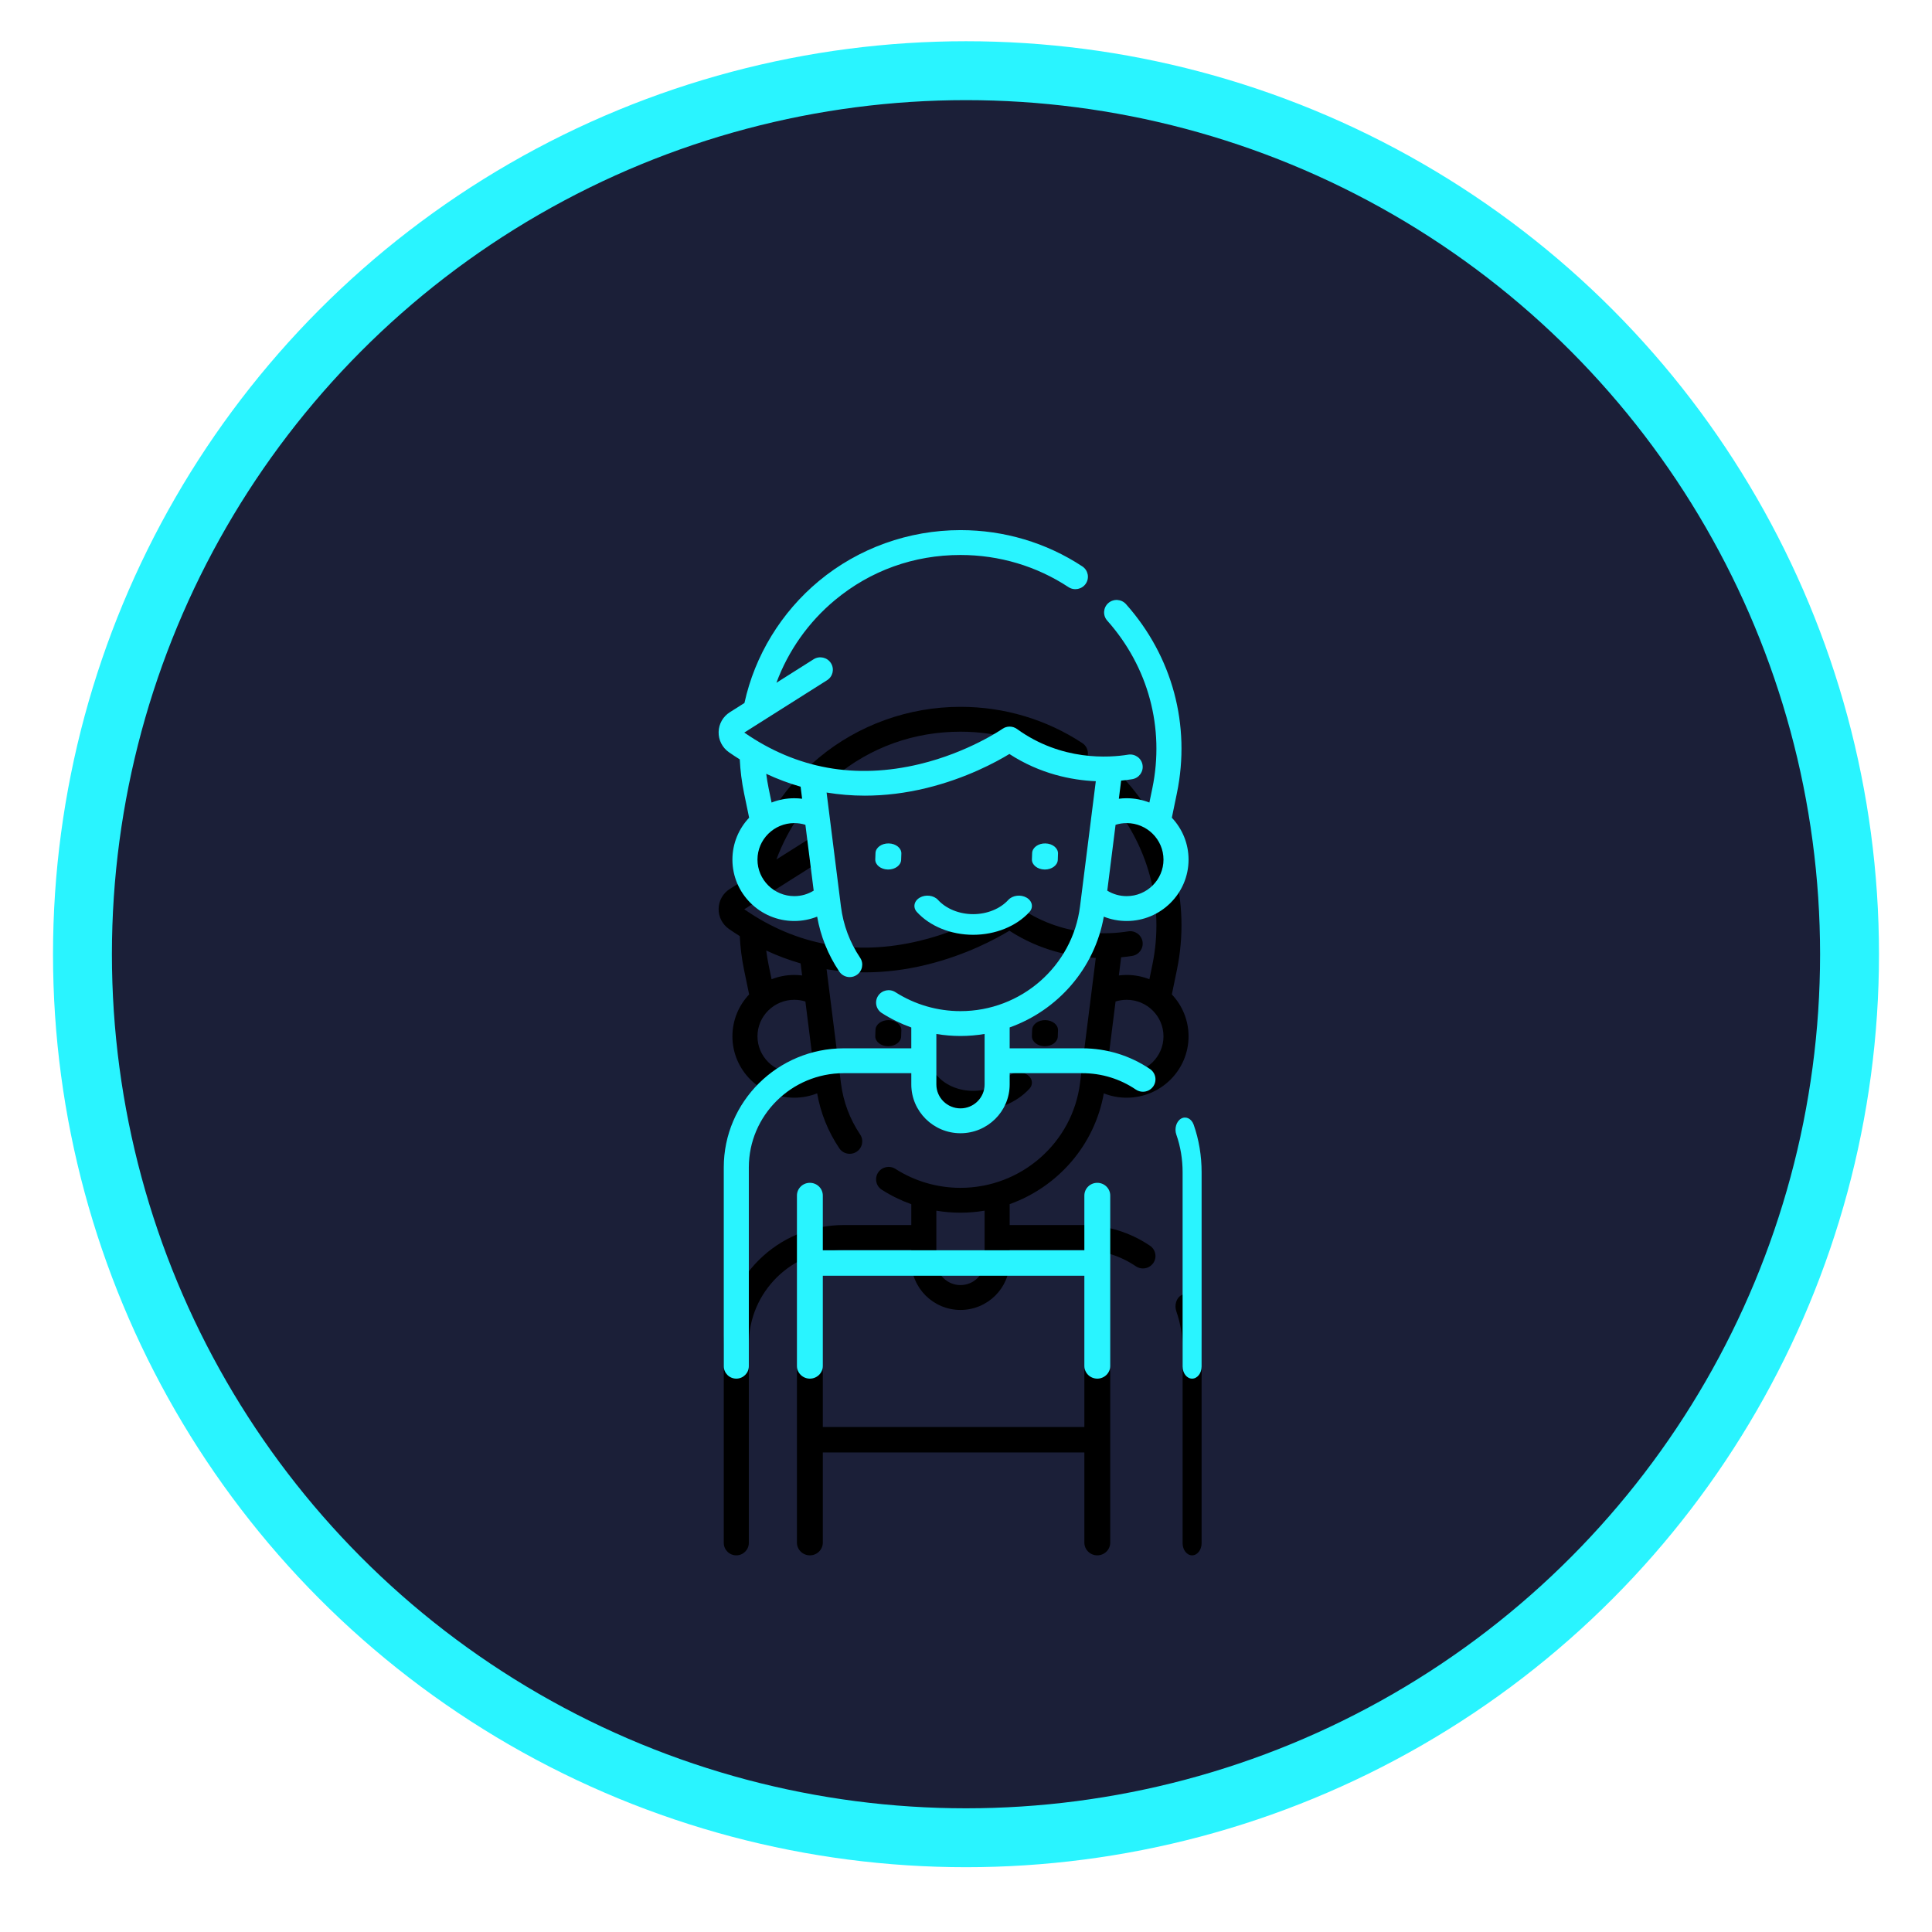
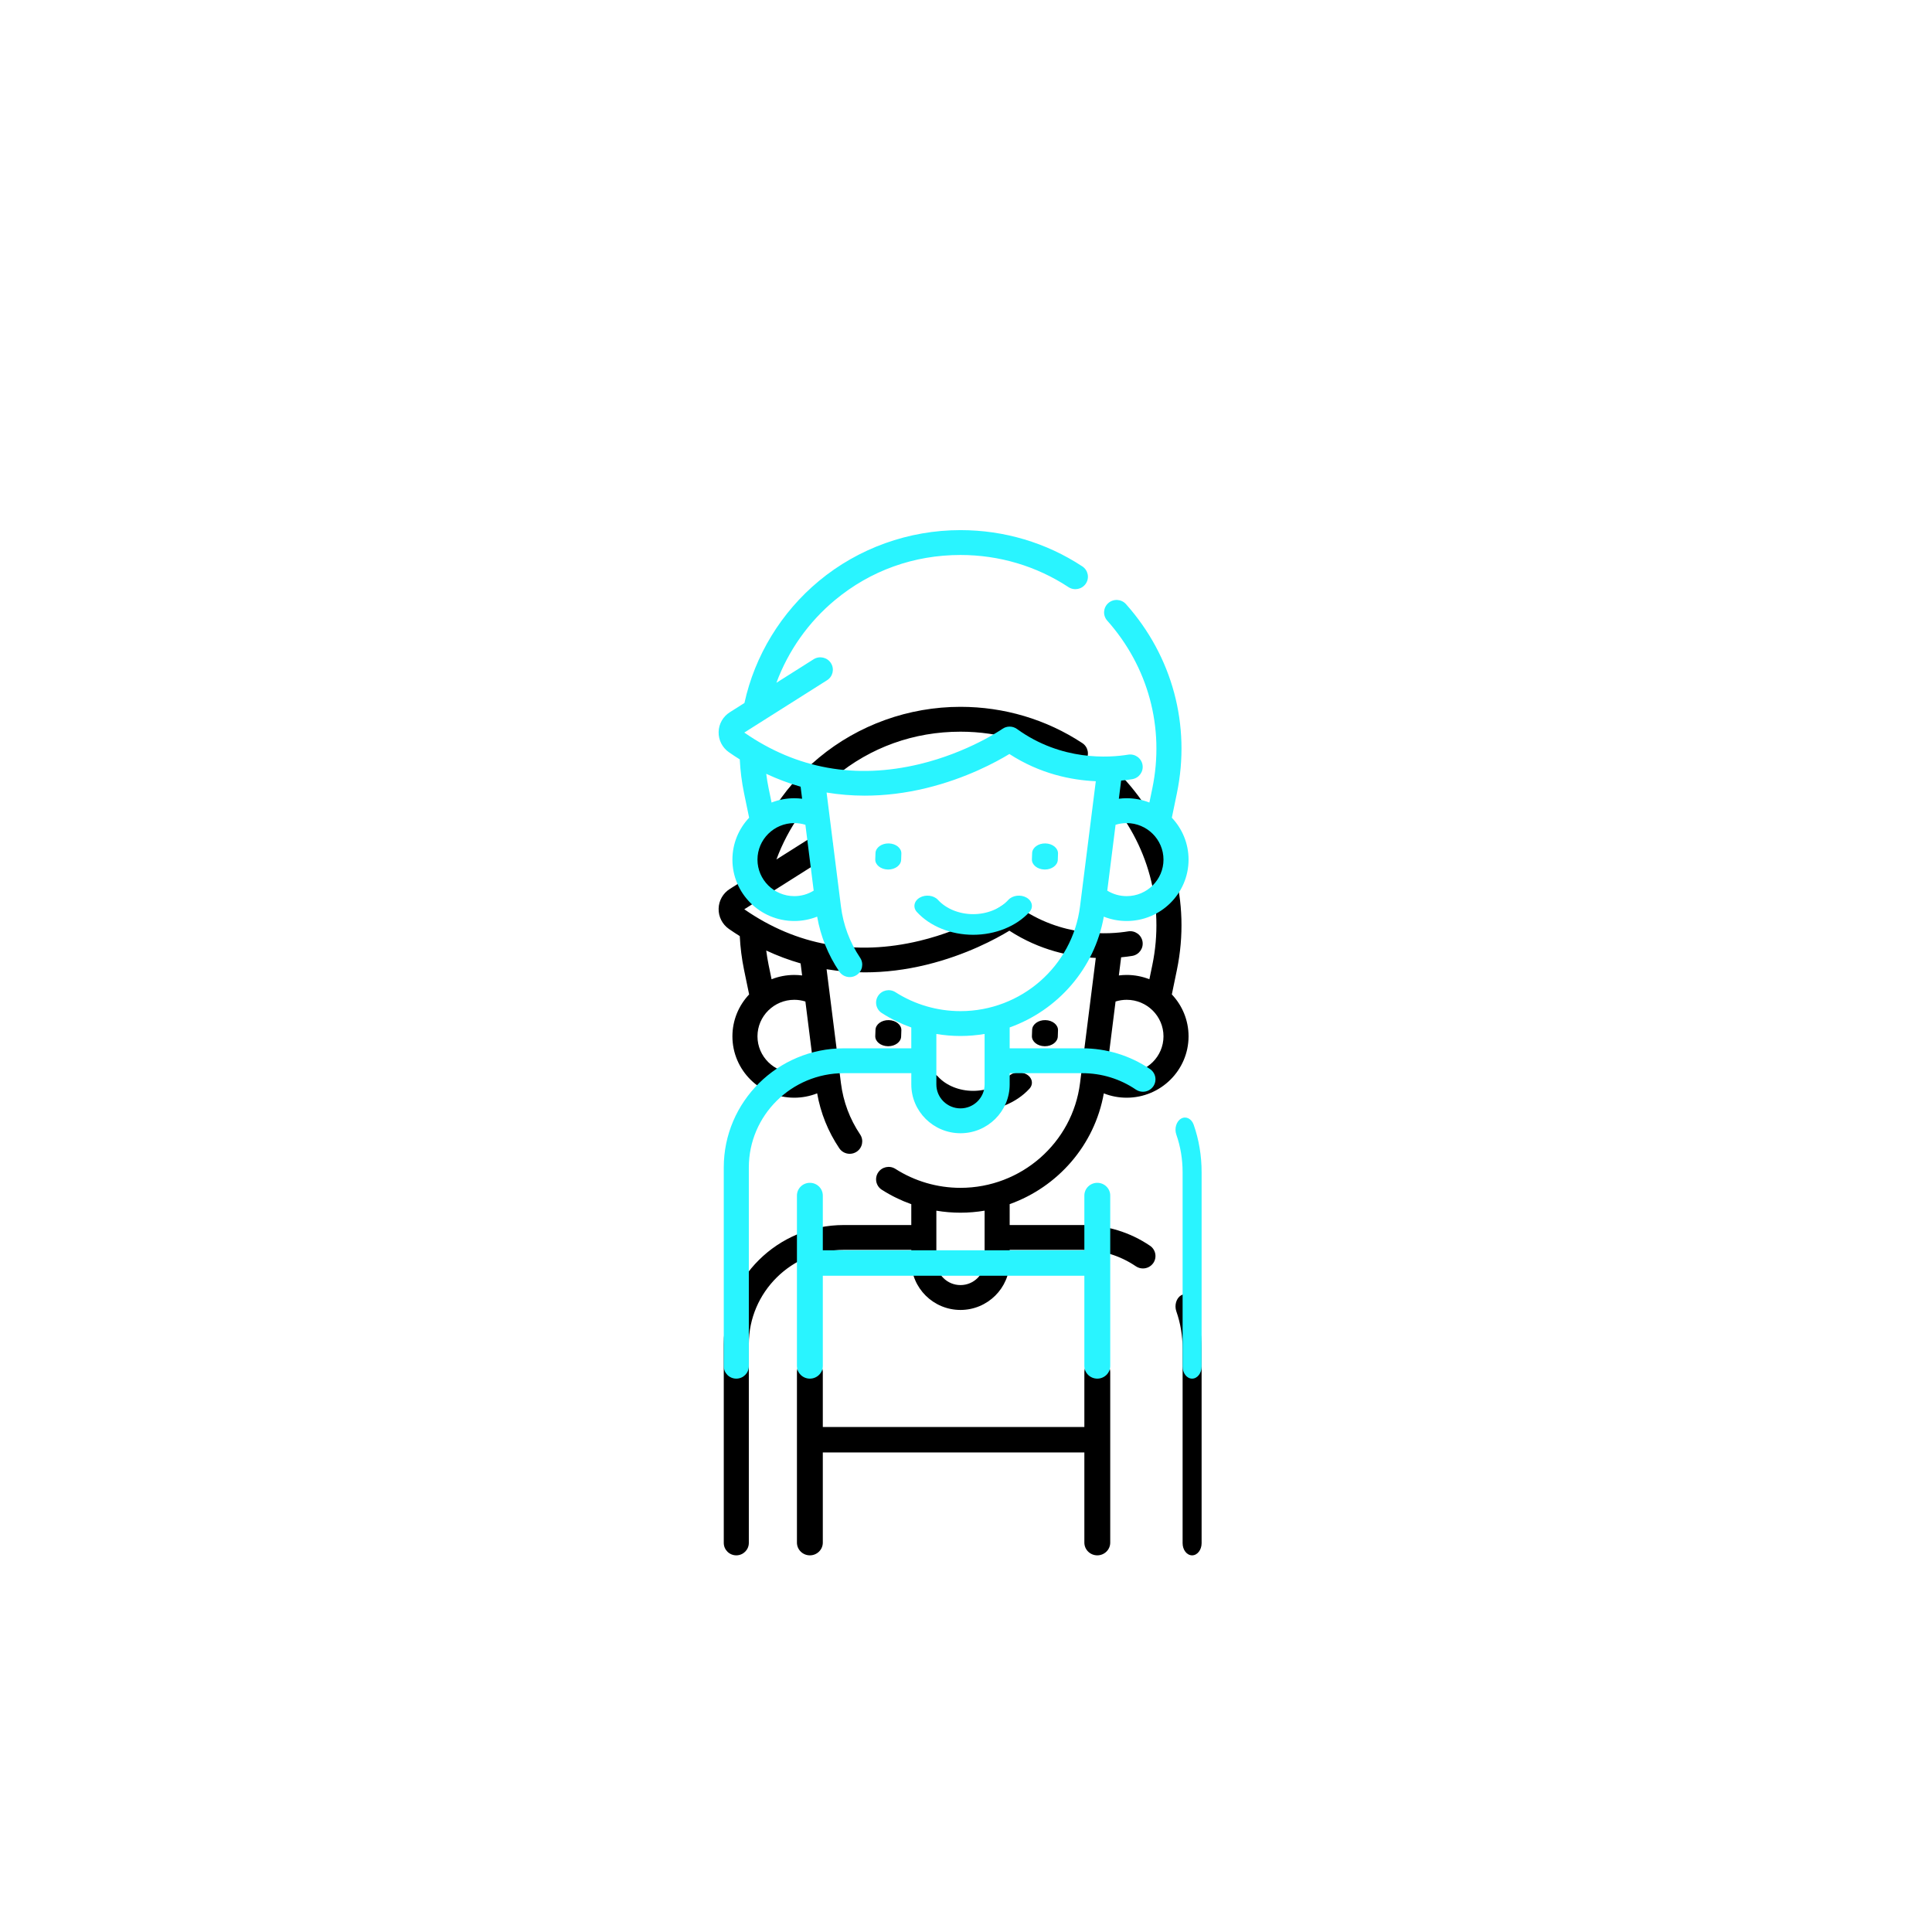
<svg xmlns="http://www.w3.org/2000/svg" xmlns:xlink="http://www.w3.org/1999/xlink" width="164px" height="164px" viewBox="0 0 164 164">
  <title>121</title>
  <desc>Created with Sketch.</desc>
  <defs>
-     <circle id="path-1" cx="75" cy="75" r="75" />
    <filter x="-7.0%" y="-6.3%" width="114.0%" height="114.0%" filterUnits="objectBoundingBox" id="filter-2">
      <feMorphology radius="2.5" operator="dilate" in="SourceAlpha" result="shadowSpreadOuter1" />
      <feOffset dx="0" dy="1" in="shadowSpreadOuter1" result="shadowOffsetOuter1" />
      <feGaussianBlur stdDeviation="2.5" in="shadowOffsetOuter1" result="shadowBlurOuter1" />
      <feComposite in="shadowBlurOuter1" in2="SourceAlpha" operator="out" result="shadowBlurOuter1" />
      <feColorMatrix values="0 0 0 0 0.161 0 0 0 0 0.957 0 0 0 0 1 0 0 0 0.5 0" type="matrix" in="shadowBlurOuter1" />
    </filter>
    <path d="M30.371,43.988 C35.991,43.988 40.563,48.523 40.562,54.097 L40.562,70.972 C40.562,71.554 40.086,72.027 39.499,72.027 C38.911,72.027 38.435,71.554 38.435,70.972 L38.435,54.097 C38.435,49.686 34.817,46.098 30.371,46.098 L24.643,46.098 L24.643,47.055 C24.643,49.338 22.771,51.196 20.468,51.196 C18.166,51.196 16.293,49.338 16.293,47.055 L16.293,46.098 L10.128,46.098 C8.495,46.098 6.923,46.579 5.581,47.49 C5.397,47.614 5.188,47.674 4.981,47.674 C4.642,47.674 4.309,47.513 4.102,47.215 C3.771,46.734 3.895,46.077 4.379,45.748 C6.077,44.597 8.065,43.988 10.128,43.988 L16.293,43.988 L16.293,42.215 C12.211,40.755 9.083,37.216 8.302,32.812 C7.691,33.054 7.036,33.18 6.361,33.18 C3.465,33.18 1.108,30.842 1.108,27.969 C1.108,26.595 1.648,25.345 2.527,24.413 L2.098,22.336 C0.904,16.56 2.479,10.71 6.417,6.285 C6.806,5.848 7.478,5.806 7.918,6.192 C8.359,6.578 8.4,7.244 8.012,7.681 C4.52,11.604 3.124,16.791 4.182,21.912 L4.433,23.124 C5.03,22.89 5.68,22.759 6.361,22.759 C6.585,22.759 6.807,22.774 7.025,22.802 L6.831,21.262 C6.466,21.228 6.149,21.184 5.89,21.142 C5.31,21.046 4.919,20.503 5.015,19.928 C5.111,19.353 5.659,18.965 6.238,19.06 C7.812,19.319 11.881,19.625 15.67,16.882 C16.04,16.614 16.54,16.611 16.913,16.873 C16.94,16.892 19.793,18.866 23.937,19.862 C29.368,21.168 34.375,20.267 38.82,17.185 L31.794,12.742 C31.298,12.429 31.153,11.777 31.468,11.286 C31.784,10.794 32.442,10.65 32.937,10.963 L36.093,12.958 C35.091,10.247 33.376,7.808 31.118,5.934 C28.105,3.432 24.422,2.11 20.469,2.11 C17.184,2.11 14.014,3.053 11.303,4.837 C10.813,5.159 10.153,5.026 9.828,4.541 C9.503,4.055 9.637,3.4 10.127,3.078 C13.188,1.064 16.764,0 20.469,0 C24.864,0 29.131,1.533 32.483,4.315 C35.69,6.977 37.929,10.649 38.807,14.674 L40.048,15.459 C40.628,15.825 40.983,16.451 40.999,17.131 C41.016,17.816 40.688,18.46 40.124,18.855 C39.821,19.067 39.514,19.267 39.204,19.461 C39.157,20.421 39.035,21.386 38.839,22.336 L38.409,24.413 C39.289,25.345 39.828,26.596 39.828,27.97 C39.828,30.843 37.472,33.18 34.575,33.18 C33.908,33.18 33.248,33.052 32.635,32.81 C32.34,34.484 31.711,36.049 30.757,37.471 C30.552,37.776 30.214,37.942 29.87,37.942 C29.668,37.942 29.463,37.885 29.282,37.765 C28.793,37.442 28.66,36.787 28.986,36.302 C29.869,34.985 30.418,33.519 30.616,31.945 L31.834,22.275 C30.77,22.45 29.688,22.54 28.591,22.54 C26.877,22.54 25.127,22.326 23.357,21.894 C19.986,21.071 17.443,19.689 16.317,19.004 C13.715,20.692 11.057,21.223 8.982,21.315 L10.321,31.945 C10.959,37.011 15.322,40.831 20.468,40.831 C22.431,40.831 24.342,40.275 25.993,39.221 C26.487,38.906 27.146,39.047 27.464,39.538 C27.781,40.028 27.638,40.681 27.144,40.995 C26.354,41.499 25.516,41.908 24.644,42.219 L24.644,43.988 L30.371,43.988 Z M34.576,31.069 C36.299,31.069 37.701,29.679 37.701,27.97 C37.701,26.26 36.299,24.869 34.576,24.869 C34.252,24.869 33.936,24.919 33.633,25.014 L32.929,30.602 C33.421,30.907 33.983,31.069 34.576,31.069 Z M36.755,21.912 C36.839,21.506 36.904,21.097 36.958,20.686 C36.008,21.13 35.034,21.495 34.04,21.779 L33.911,22.802 C34.13,22.775 34.352,22.76 34.576,22.76 C35.256,22.76 35.907,22.89 36.504,23.125 L36.755,21.912 Z M3.236,27.97 C3.236,29.679 4.638,31.069 6.361,31.069 C6.952,31.069 7.515,30.908 8.008,30.603 L7.304,25.014 C7.001,24.919 6.685,24.869 6.361,24.869 C4.638,24.869 3.236,26.26 3.236,27.97 Z M20.469,49.086 C21.598,49.086 22.516,48.175 22.516,47.055 L22.516,42.77 C21.843,42.883 21.158,42.941 20.469,42.941 C19.772,42.941 19.088,42.88 18.421,42.769 L18.421,47.055 C18.421,48.175 19.34,49.086 20.469,49.086 Z M1.74,49.955 C2.146,50.188 2.328,50.798 2.145,51.317 C1.792,52.323 1.613,53.398 1.613,54.511 L1.613,70.996 C1.613,71.565 1.252,72.027 0.807,72.027 C0.361,72.027 2.61190749e-08,71.565 2.61190749e-08,70.996 L2.61190749e-08,54.511 C2.61190749e-08,53.105 0.226,51.747 0.673,50.474 C0.855,49.955 1.333,49.722 1.74,49.955 Z M13.258,26.595 C13.865,26.581 14.37,26.95 14.386,27.416 L14.405,27.943 C14.422,28.409 13.943,28.798 13.336,28.81 C13.326,28.811 13.316,28.811 13.306,28.811 C12.713,28.811 12.225,28.448 12.208,27.99 L12.19,27.462 C12.173,26.996 12.651,26.608 13.258,26.595 Z M26.555,26.595 C27.163,26.581 27.667,26.95 27.683,27.416 L27.702,27.943 C27.719,28.409 27.24,28.798 26.634,28.81 C26.623,28.811 26.613,28.811 26.603,28.811 C26.011,28.811 25.522,28.448 25.506,27.99 L25.487,27.462 C25.47,26.996 25.949,26.608 26.555,26.595 Z M22.377,31.389 C22.735,30.997 23.426,30.91 23.921,31.194 C24.416,31.477 24.526,32.026 24.168,32.417 C23.061,33.629 21.276,34.351 19.392,34.351 C17.508,34.351 15.723,33.629 14.616,32.417 C14.257,32.026 14.368,31.477 14.863,31.194 C15.357,30.91 16.049,30.997 16.407,31.389 C17.1,32.147 18.215,32.599 19.392,32.599 C20.569,32.599 21.685,32.147 22.377,31.389 Z M33.253,55.405 C33.859,55.405 34.351,55.889 34.351,56.485 L34.351,70.947 C34.351,71.543 33.859,72.027 33.253,72.027 C32.646,72.027 32.155,71.543 32.155,70.947 L32.155,63.292 L9.953,63.292 L9.953,70.947 C9.953,71.543 9.461,72.027 8.855,72.027 C8.249,72.027 7.757,71.543 7.757,70.947 L7.757,56.485 C7.757,55.889 8.249,55.405 8.855,55.405 C9.461,55.405 9.953,55.889 9.953,56.485 L9.953,61.133 L32.155,61.133 L32.155,56.485 C32.155,55.889 32.646,55.405 33.253,55.405 Z" id="path-3" />
    <filter x="-73.2%" y="-20.8%" width="246.3%" height="183.3%" filterUnits="objectBoundingBox" id="filter-4">
      <feOffset dx="0" dy="15" in="SourceAlpha" result="shadowOffsetOuter1" />
      <feGaussianBlur stdDeviation="7.5" in="shadowOffsetOuter1" result="shadowBlurOuter1" />
      <feColorMatrix values="0 0 0 0 0.161 0 0 0 0 0.957 0 0 0 0 1 0 0 0 0.5 0" type="matrix" in="shadowBlurOuter1" />
    </filter>
  </defs>
  <g id="Page-1" stroke="none" stroke-width="1" fill="none" fill-rule="evenodd">
    <g id="121" transform="translate(7, 6)">
      <g id="Oval">
        <use fill="black" fill-opacity="1" filter="url(#filter-2)" xlink:href="#path-1" />
        <use stroke="#29F4FF" stroke-width="5" fill="#1B1F38" fill-rule="evenodd" xlink:href="#path-1" />
      </g>
      <g id="handshake" transform="translate(54, 39)" fill-rule="nonzero">
        <g id="Combined-Shape" transform="translate(20.5, 36.014) scale(-1, 1) translate(-20.5, -36.014) ">
          <use fill="black" fill-opacity="1" filter="url(#filter-4)" xlink:href="#path-3" />
          <use fill="#29F4FF" xlink:href="#path-3" />
        </g>
      </g>
    </g>
  </g>
</svg>